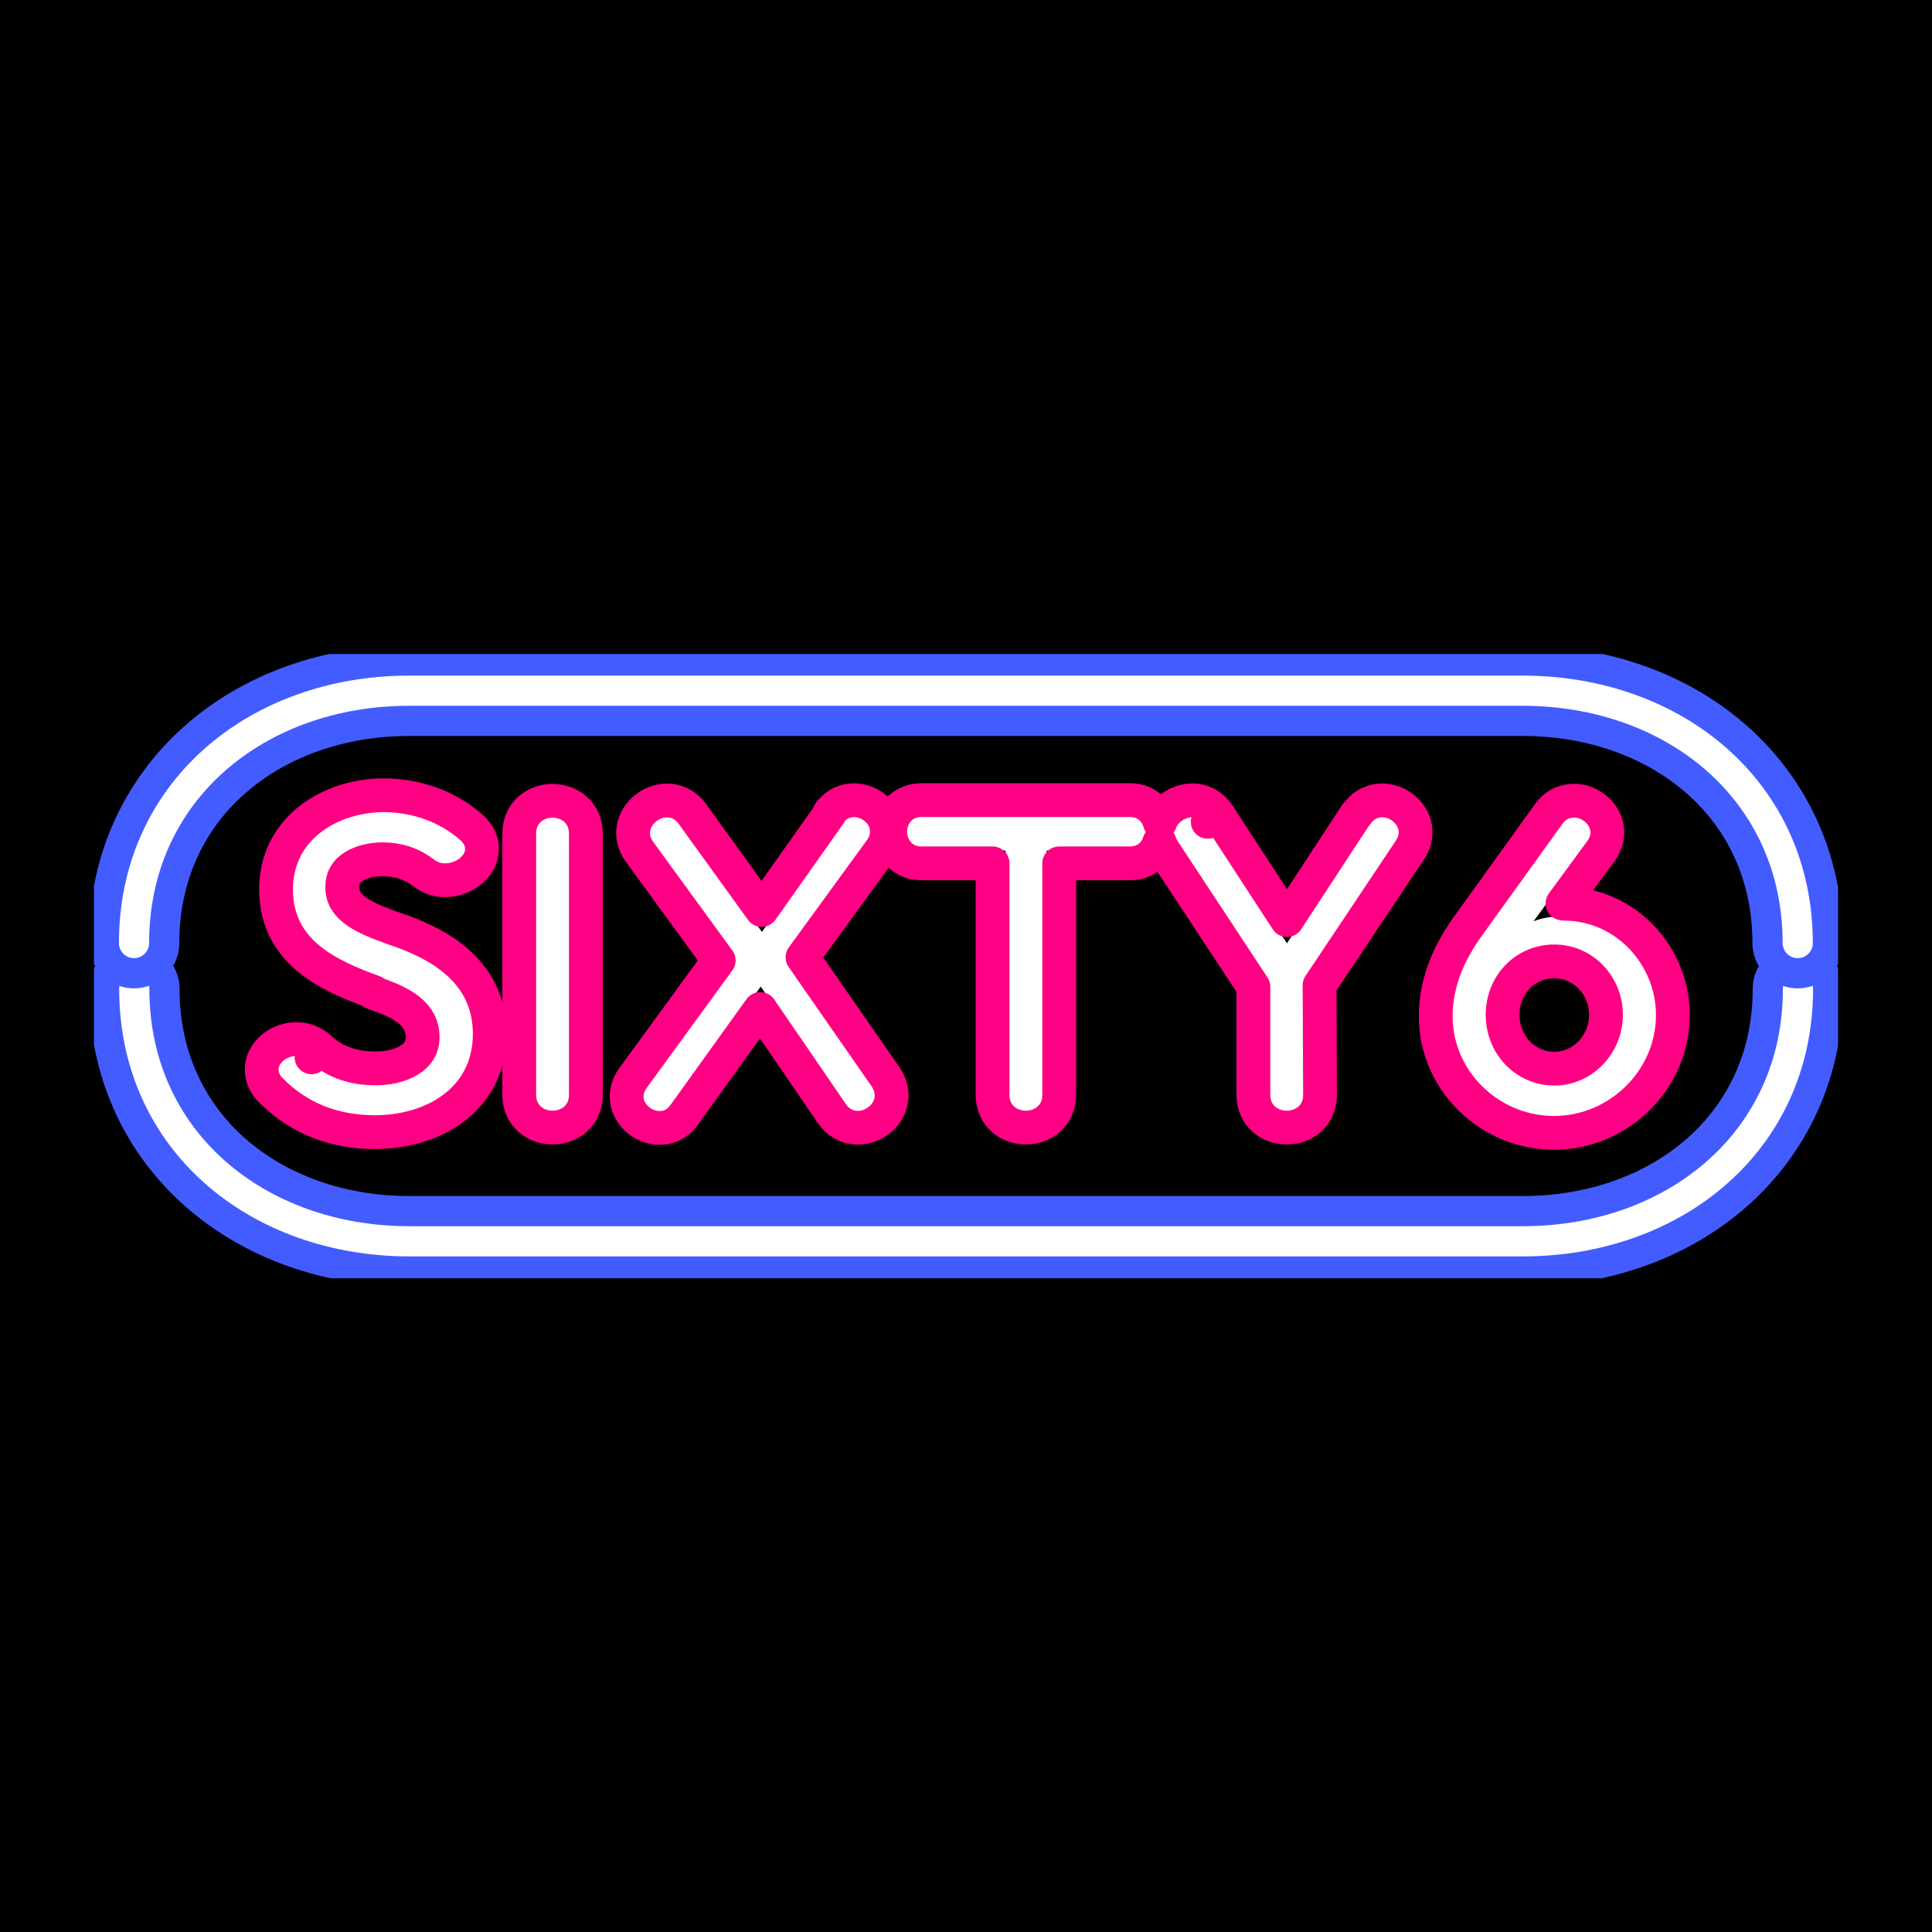
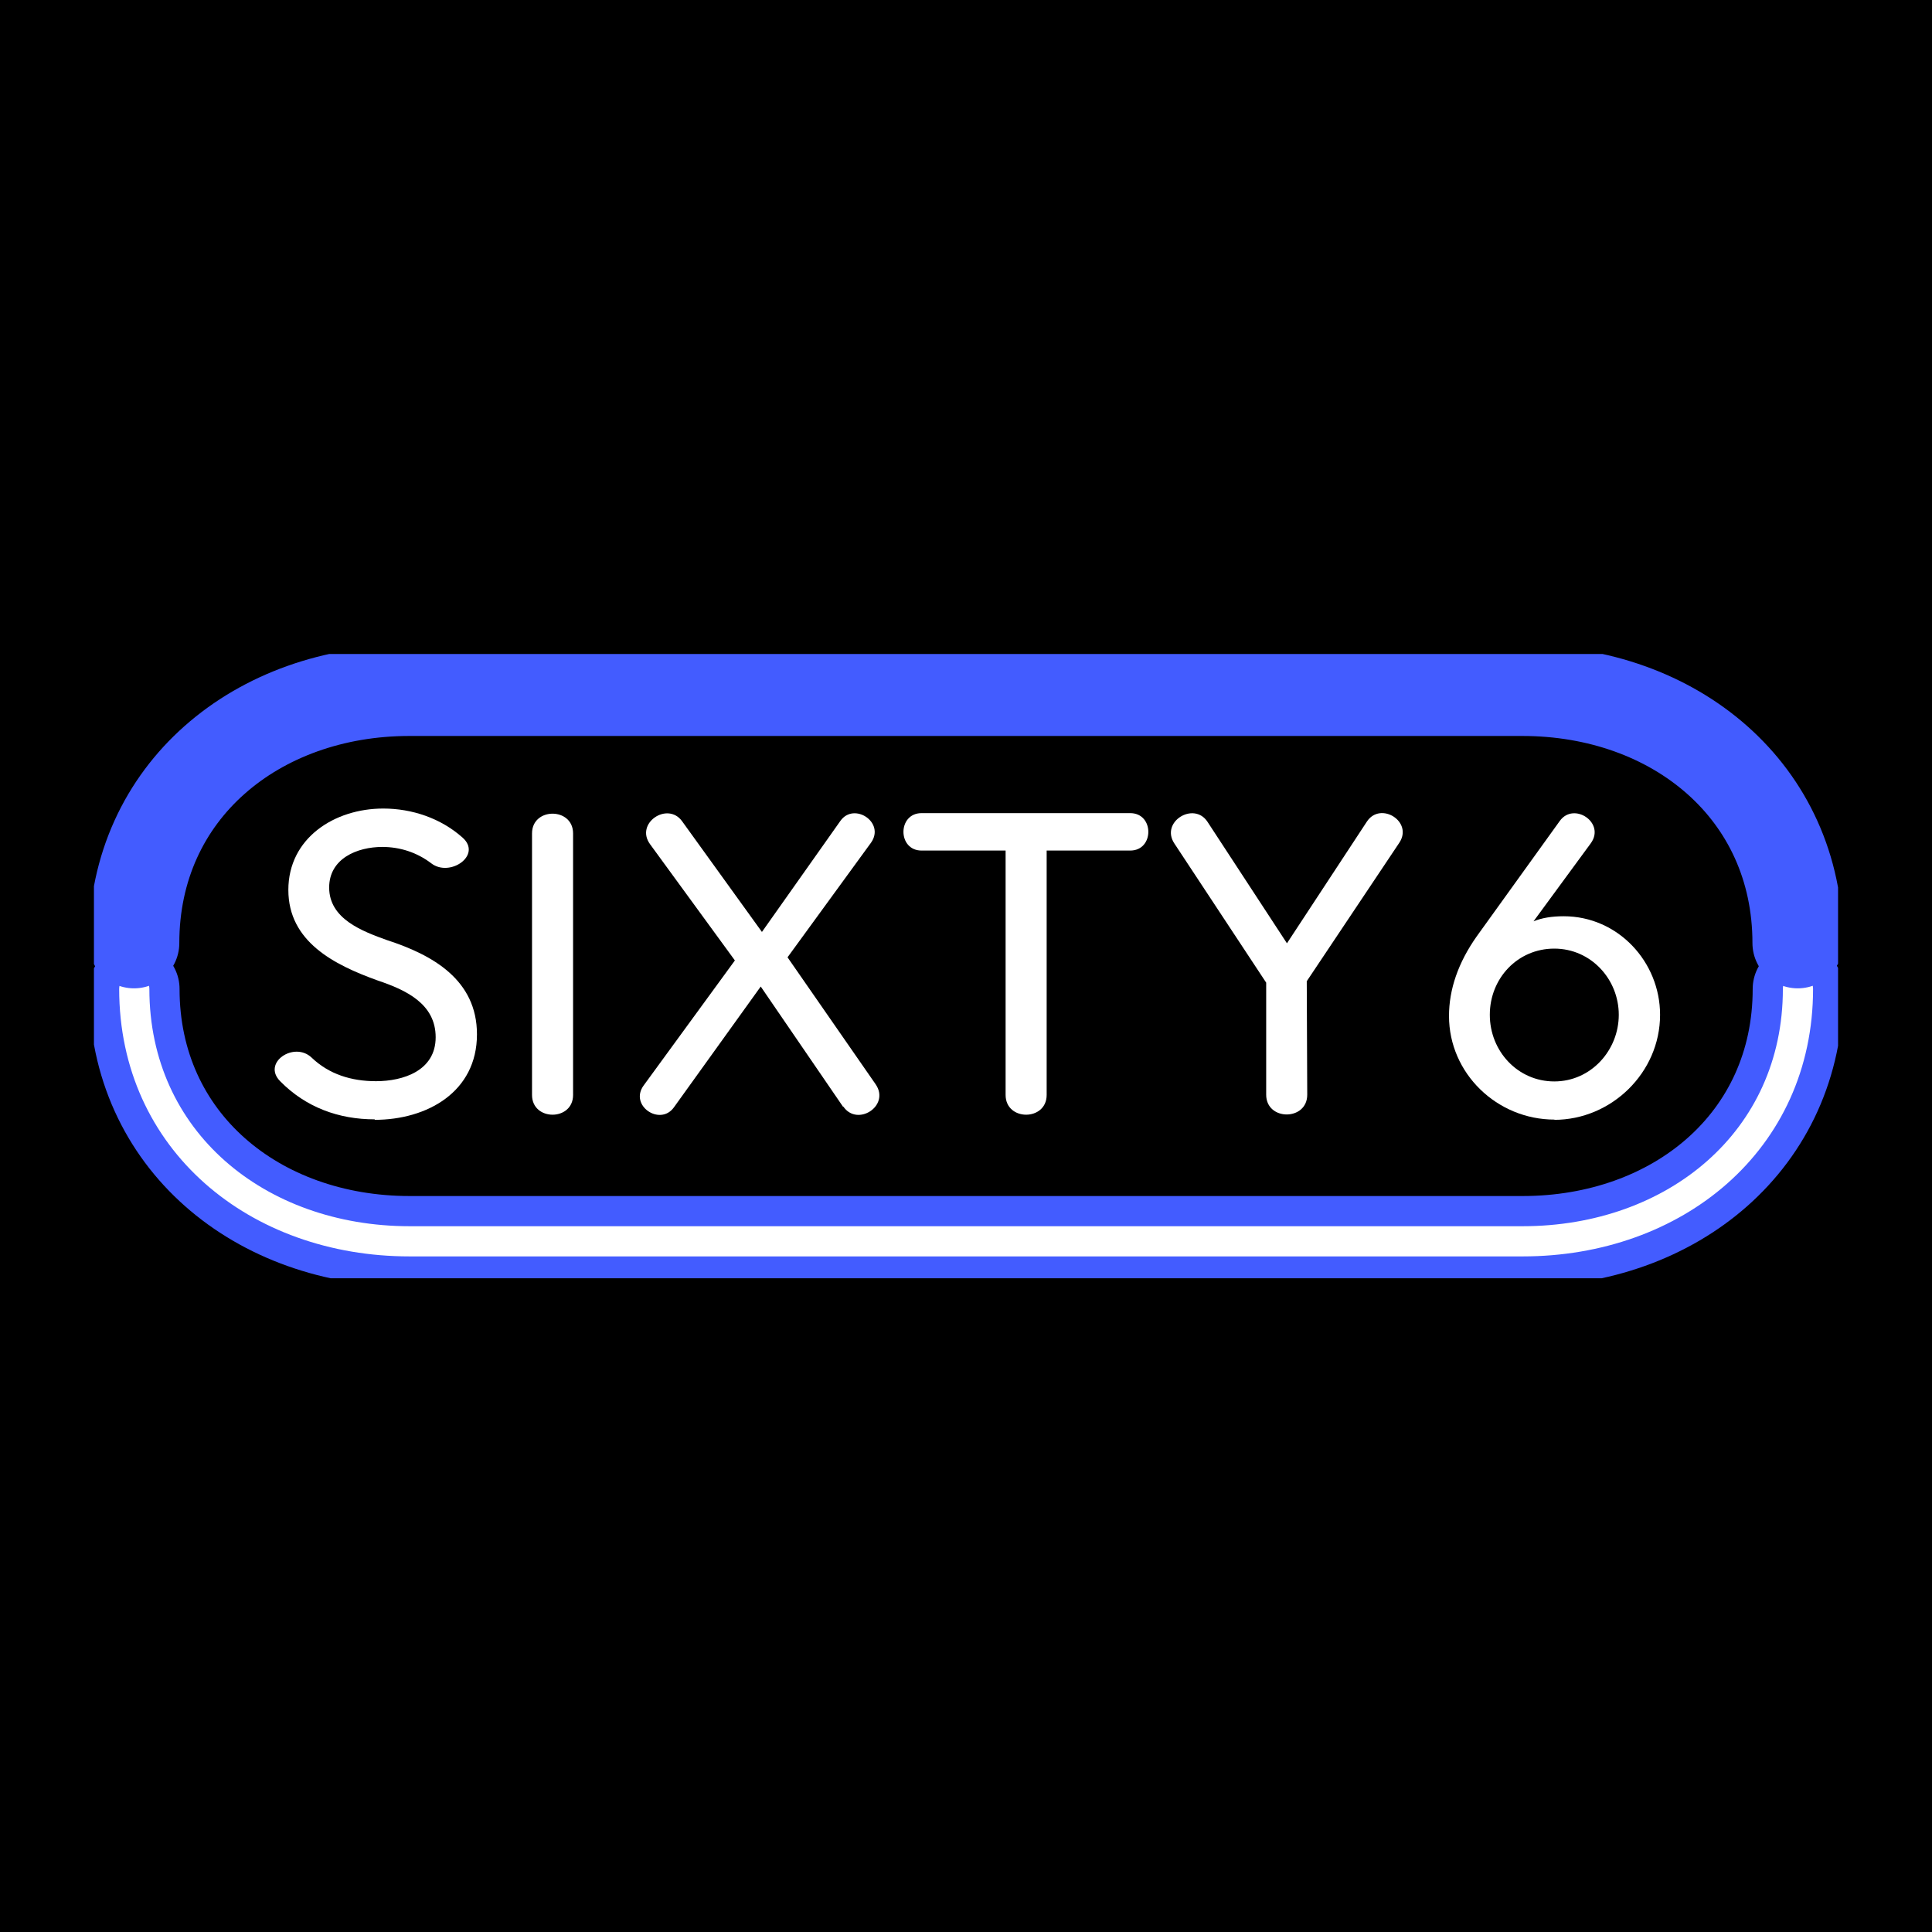
<svg xmlns="http://www.w3.org/2000/svg" id="Layer_1" data-name="Layer 1" viewBox="0 0 80 80">
  <defs>
    <style>
      .cls-1 {
        stroke: #fff;
        stroke-width: 1.25px;
      }

      .cls-1, .cls-2, .cls-3, .cls-4 {
        fill: none;
      }

      .cls-1, .cls-3 {
        stroke-linecap: round;
      }

      .cls-5, .cls-6 {
        fill: #fff;
      }

      .cls-6 {
        fill-rule: evenodd;
      }

      .cls-3 {
        stroke: #435cff;
        stroke-width: 3.75px;
      }

      .cls-4 {
        stroke: #ff0084;
        stroke-linejoin: round;
        stroke-width: 1.4px;
      }

      .cls-7 {
        clip-path: url(#clippath);
      }
    </style>
    <clipPath id="clippath">
      <rect class="cls-2" x="3.89" y="27.08" width="72.22" height="25.85" />
    </clipPath>
  </defs>
  <rect width="80" height="80" />
  <g class="cls-7">
    <g>
      <g>
        <path class="cls-5" d="M15.51,46.37c2.17,0,4.24-1.15,4.24-3.54,0-2.26-1.84-3.29-3.72-3.9-1.03-.37-2.4-.88-2.4-2.18,0-1.2,1.16-1.68,2.2-1.68.74,0,1.44.23,2.03.68.77.59,2.12-.34,1.29-1.07-.9-.8-2.09-1.2-3.28-1.2-2.03,0-3.93,1.23-3.93,3.37s1.89,3.1,3.7,3.75c1.16.39,2.4.96,2.4,2.35s-1.35,1.82-2.47,1.82c-1.01,0-1.94-.28-2.67-.98-.72-.68-2.06.21-1.3.98,1.06,1.08,2.42,1.58,3.92,1.58Z" />
        <path class="cls-5" d="M22.03,45.34c0,1.09,1.7,1.09,1.7,0v-10.83c0-1.09-1.7-1.09-1.7,0v10.83Z" />
        <path class="cls-5" d="M34.91,45.83l-3.41-4.98-3.6,5.01c-.57.78-1.85-.08-1.25-.91l3.78-5.18-3.51-4.81c-.64-.87.72-1.78,1.32-.96l3.31,4.59,3.25-4.6c.56-.79,1.86.06,1.27.9l-3.46,4.75,3.65,5.26c.61.89-.76,1.77-1.34.92Z" />
        <path class="cls-5" d="M41.64,45.34c0,1.09,1.7,1.09,1.7,0v-10.12h3.46c1,0,1-1.55,0-1.55h-8.64c-1,0-1,1.55,0,1.55h3.48v10.12Z" />
        <path class="cls-5" d="M52.43,40.69v4.64c0,1.09,1.7,1.09,1.7,0l-.02-4.7,3.83-5.73c.59-.88-.78-1.73-1.34-.88l-3.31,5.04-3.29-5.03c-.56-.86-1.97,0-1.37.9l3.8,5.76Z" />
        <path class="cls-6" d="M64.36,46.37c2.36,0,4.38-1.95,4.38-4.35,0-2.19-1.74-4.08-3.99-4.08-.5,0-.91.07-1.25.21l2.37-3.23c.62-.85-.7-1.73-1.28-.93l-3.44,4.78c-.77,1.09-1.15,2.2-1.15,3.3,0,2.38,1.99,4.29,4.37,4.29ZM64.36,44.78c-1.51,0-2.67-1.25-2.67-2.76s1.15-2.74,2.67-2.74,2.67,1.27,2.67,2.74-1.15,2.76-2.67,2.76Z" />
-         <path class="cls-4" d="M15.45,41.11h.01c.57.2,1.1.41,1.47.71.35.28.57.63.57,1.13,0,.44-.21.74-.56.95-.37.23-.89.34-1.38.34-.91,0-1.69-.25-2.31-.83l-.35.37.35-.37c-.59-.55-1.39-.44-1.87-.1-.25.18-.47.45-.53.8-.06.38.07.74.36,1.03,1.17,1.19,2.67,1.74,4.3,1.74,1.17,0,2.35-.31,3.25-.98.92-.68,1.52-1.72,1.52-3.09,0-1.3-.54-2.26-1.33-2.96-.77-.69-1.78-1.12-2.74-1.44-.52-.19-1.05-.39-1.45-.67-.38-.27-.59-.58-.59-1.01,0-.4.18-.66.47-.84.31-.2.75-.31,1.21-.31.63,0,1.21.19,1.7.57.62.48,1.42.32,1.89-.04.24-.18.47-.47.51-.83.05-.39-.12-.75-.43-1.02-1.01-.89-2.32-1.33-3.63-1.33-2.19,0-4.46,1.35-4.46,3.9,0,1.3.56,2.22,1.37,2.88.78.64,1.78,1.04,2.68,1.37ZM34.36,33.69l-2.82,3.99-2.88-3.99c-.24-.33-.58-.51-.93-.54-.34-.03-.67.08-.92.26-.26.18-.47.45-.56.79-.09.36-.01.74.23,1.07l3.28,4.5-3.55,4.87c-.24.32-.31.69-.23,1.04.08.33.29.59.54.77.48.34,1.3.42,1.8-.27h0s3.16-4.4,3.16-4.4l2.98,4.35c.23.34.57.52.92.56.34.04.67-.06.93-.24.26-.17.48-.44.57-.78.09-.35.03-.73-.21-1.08l-3.44-4.95,3.24-4.45h0c.24-.33.3-.7.22-1.05-.08-.33-.3-.59-.55-.76-.25-.17-.57-.27-.9-.24-.34.03-.67.21-.9.53h0ZM56.15,33.73l-2.86,4.37-2.84-4.36-.44.29.44-.29c-.23-.35-.56-.54-.91-.59-.34-.04-.67.05-.94.22-.25.16-.46.39-.57.7-.05-.18-.14-.36-.27-.51-.23-.27-.56-.43-.97-.43h-8.64c-.4,0-.74.16-.97.43-.22.25-.32.58-.32.88s.1.62.32.88c.23.27.56.43.97.43h2.95v9.59c0,.42.17.78.45,1.02.27.23.61.33.93.33s.66-.1.93-.33c.28-.24.45-.59.45-1.02v-9.59h2.93c.4,0,.74-.16.97-.43.12-.14.2-.3.25-.46.04.12.1.25.18.37,0,0,0,0,0,0l3.71,5.63v4.48c0,.42.17.78.45,1.02.27.23.61.33.93.33s.66-.1.93-.33c.28-.24.45-.59.45-1.02h0s-.02-4.54-.02-4.54l3.74-5.6c.23-.34.29-.72.19-1.07-.1-.33-.32-.59-.58-.76-.26-.17-.59-.26-.92-.22-.35.05-.68.24-.9.58ZM64.75,37.41s-.03,0-.05,0l1.59-2.17c.24-.33.32-.7.23-1.05-.08-.34-.29-.6-.55-.78-.25-.18-.57-.28-.91-.25-.35.03-.68.2-.92.53l-3.44,4.78h0c-.82,1.17-1.25,2.38-1.25,3.61,0,2.68,2.24,4.83,4.9,4.83s4.92-2.18,4.92-4.88c0-2.46-1.96-4.61-4.52-4.61ZM21.5,45.34c0,.42.17.78.45,1.02.27.23.61.33.93.33s.66-.1.93-.33c.28-.24.45-.59.45-1.02v-10.83c0-.42-.17-.78-.45-1.02-.27-.23-.61-.33-.93-.33s-.66.1-.93.33c-.28.24-.45.59-.45,1.02v10.83ZM64.36,44.25c-1.2,0-2.14-.99-2.14-2.23s.93-2.21,2.14-2.21,2.14,1.01,2.14,2.21-.94,2.23-2.14,2.23Z" />
      </g>
      <path class="cls-3" d="M74.45,40.95c0,6.3-5.11,10.45-11.4,10.45H16.96c-6.3,0-11.4-4.16-11.4-10.45" />
      <path class="cls-1" d="M74.45,40.95c0,6.3-5.11,10.45-11.4,10.45H16.96c-6.3,0-11.4-4.16-11.4-10.45" />
      <path class="cls-3" d="M5.55,39.05c0-6.3,5.11-10.45,11.4-10.45h46.09c6.3,0,11.4,4.16,11.4,10.45" />
-       <path class="cls-1" d="M5.55,39.05c0-6.3,5.11-10.45,11.4-10.45h46.09c6.3,0,11.4,4.16,11.4,10.45" />
    </g>
  </g>
</svg>